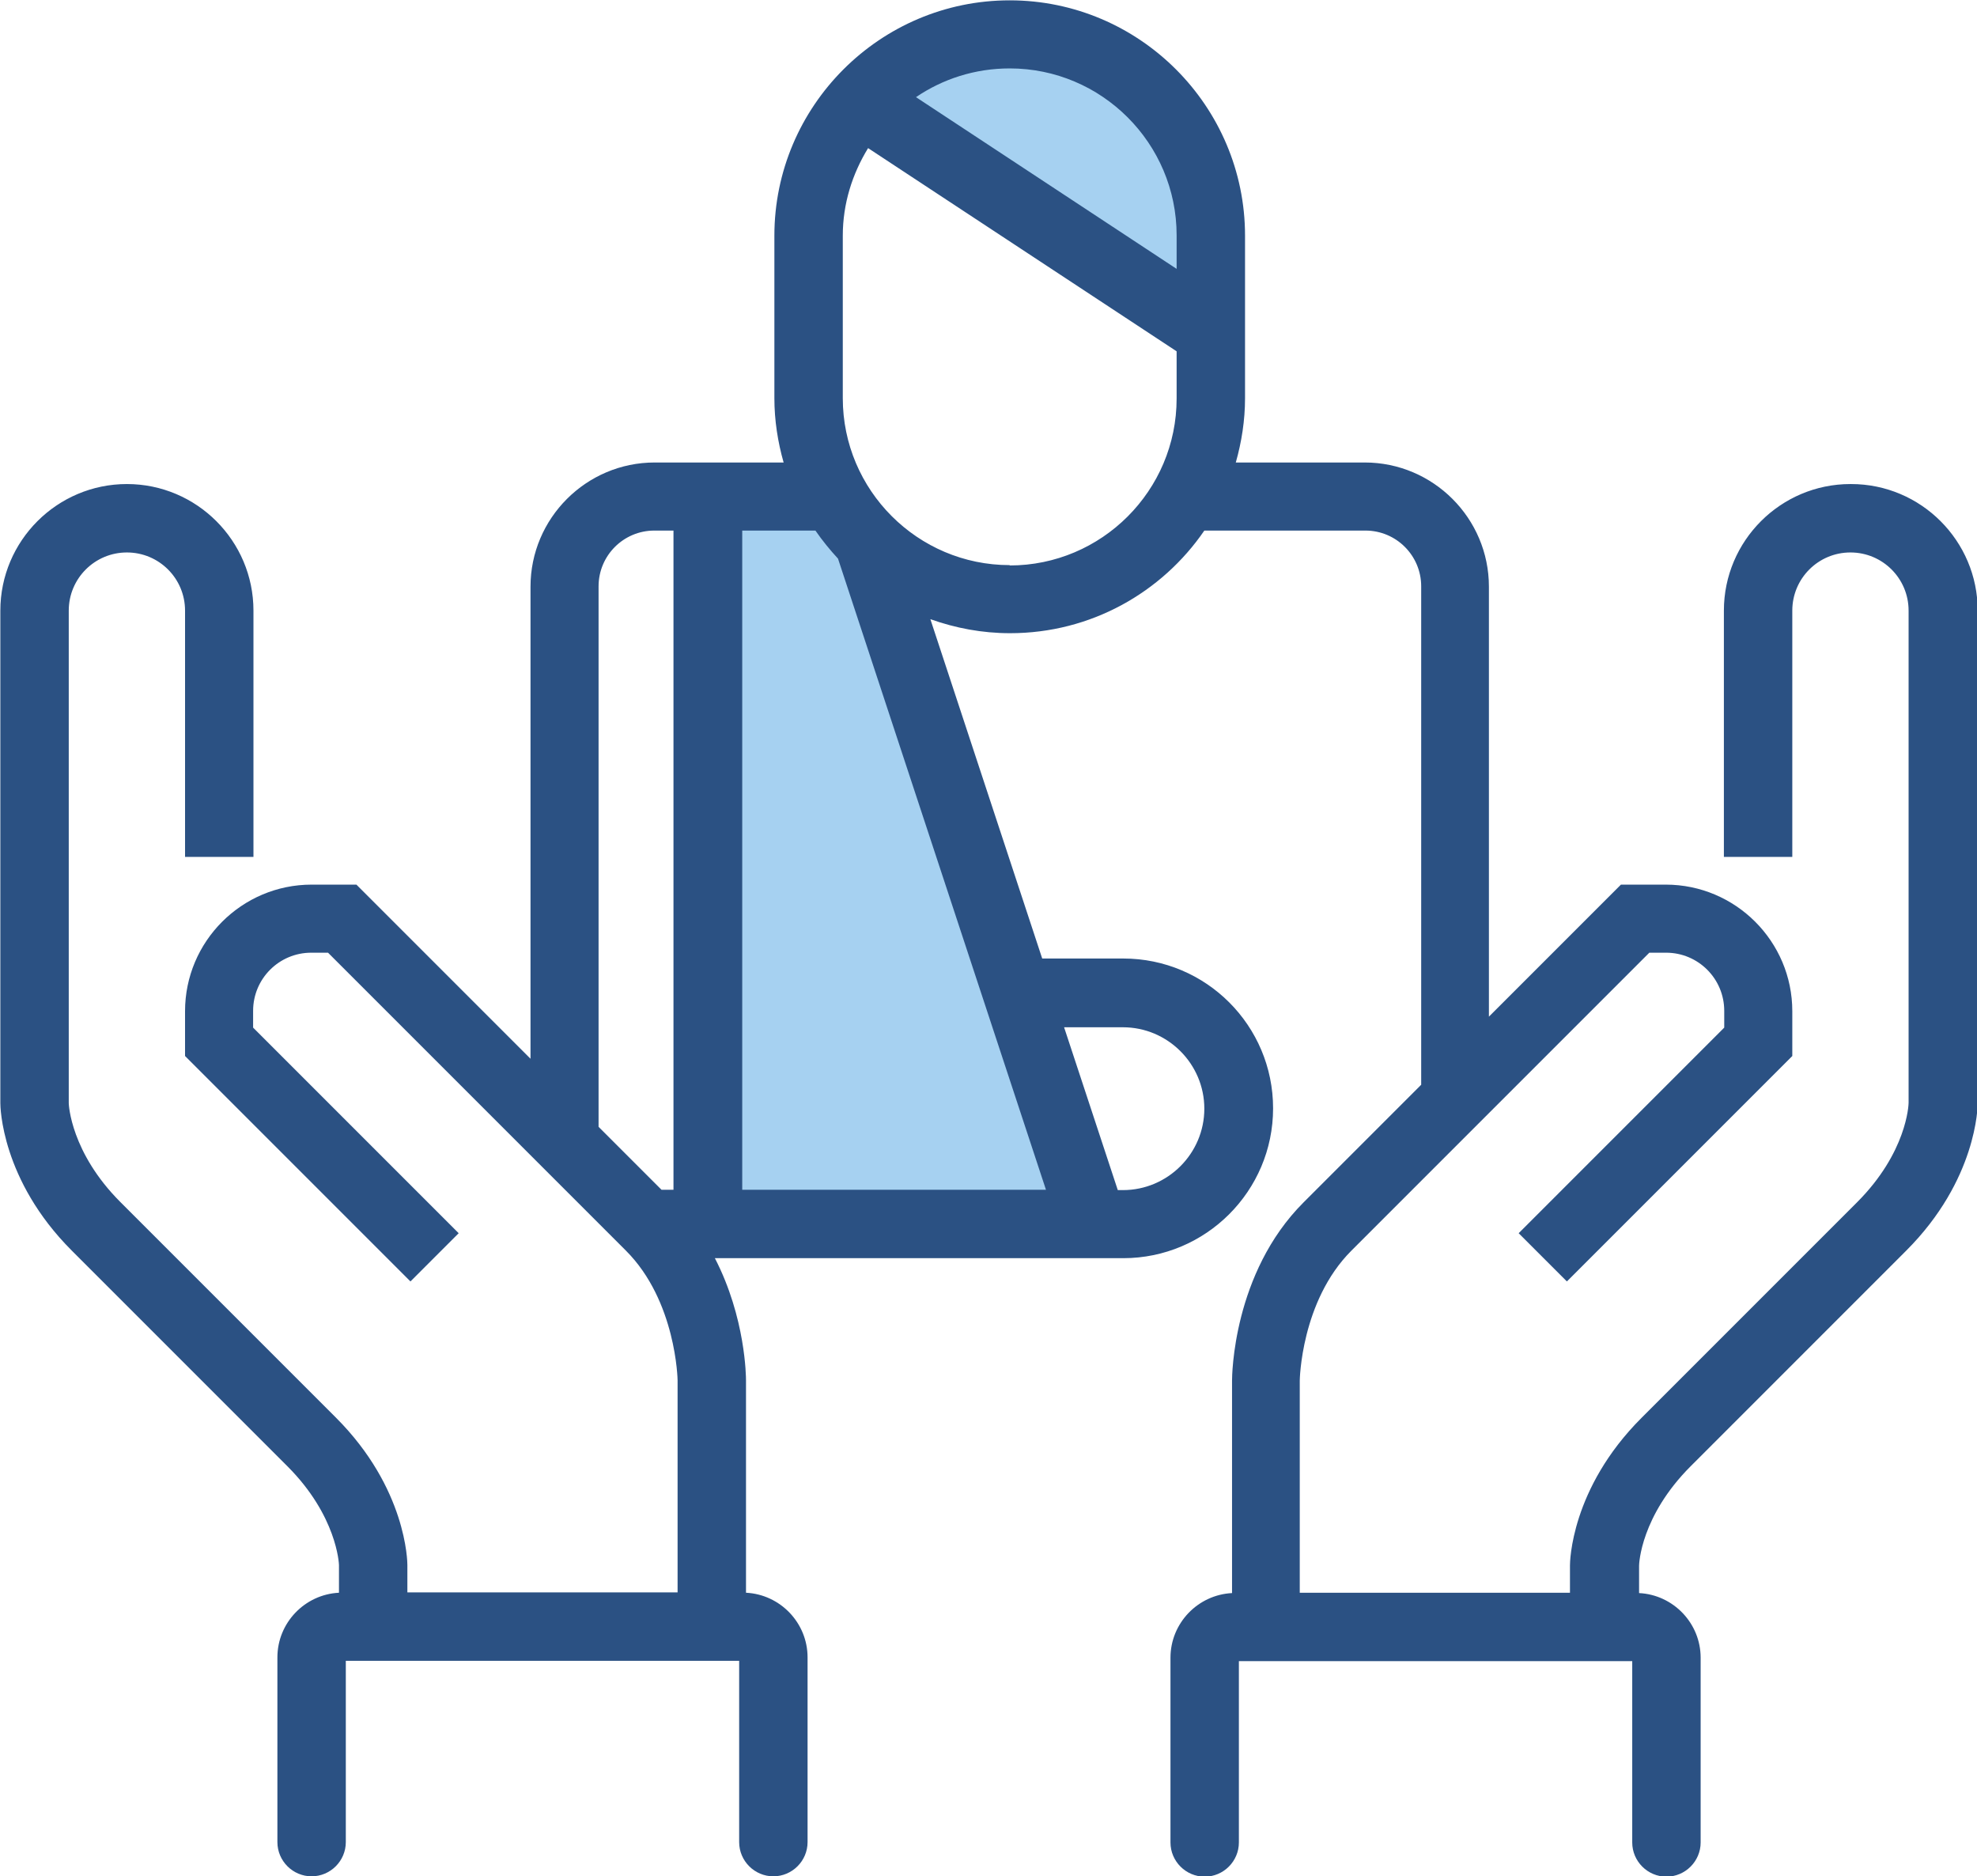
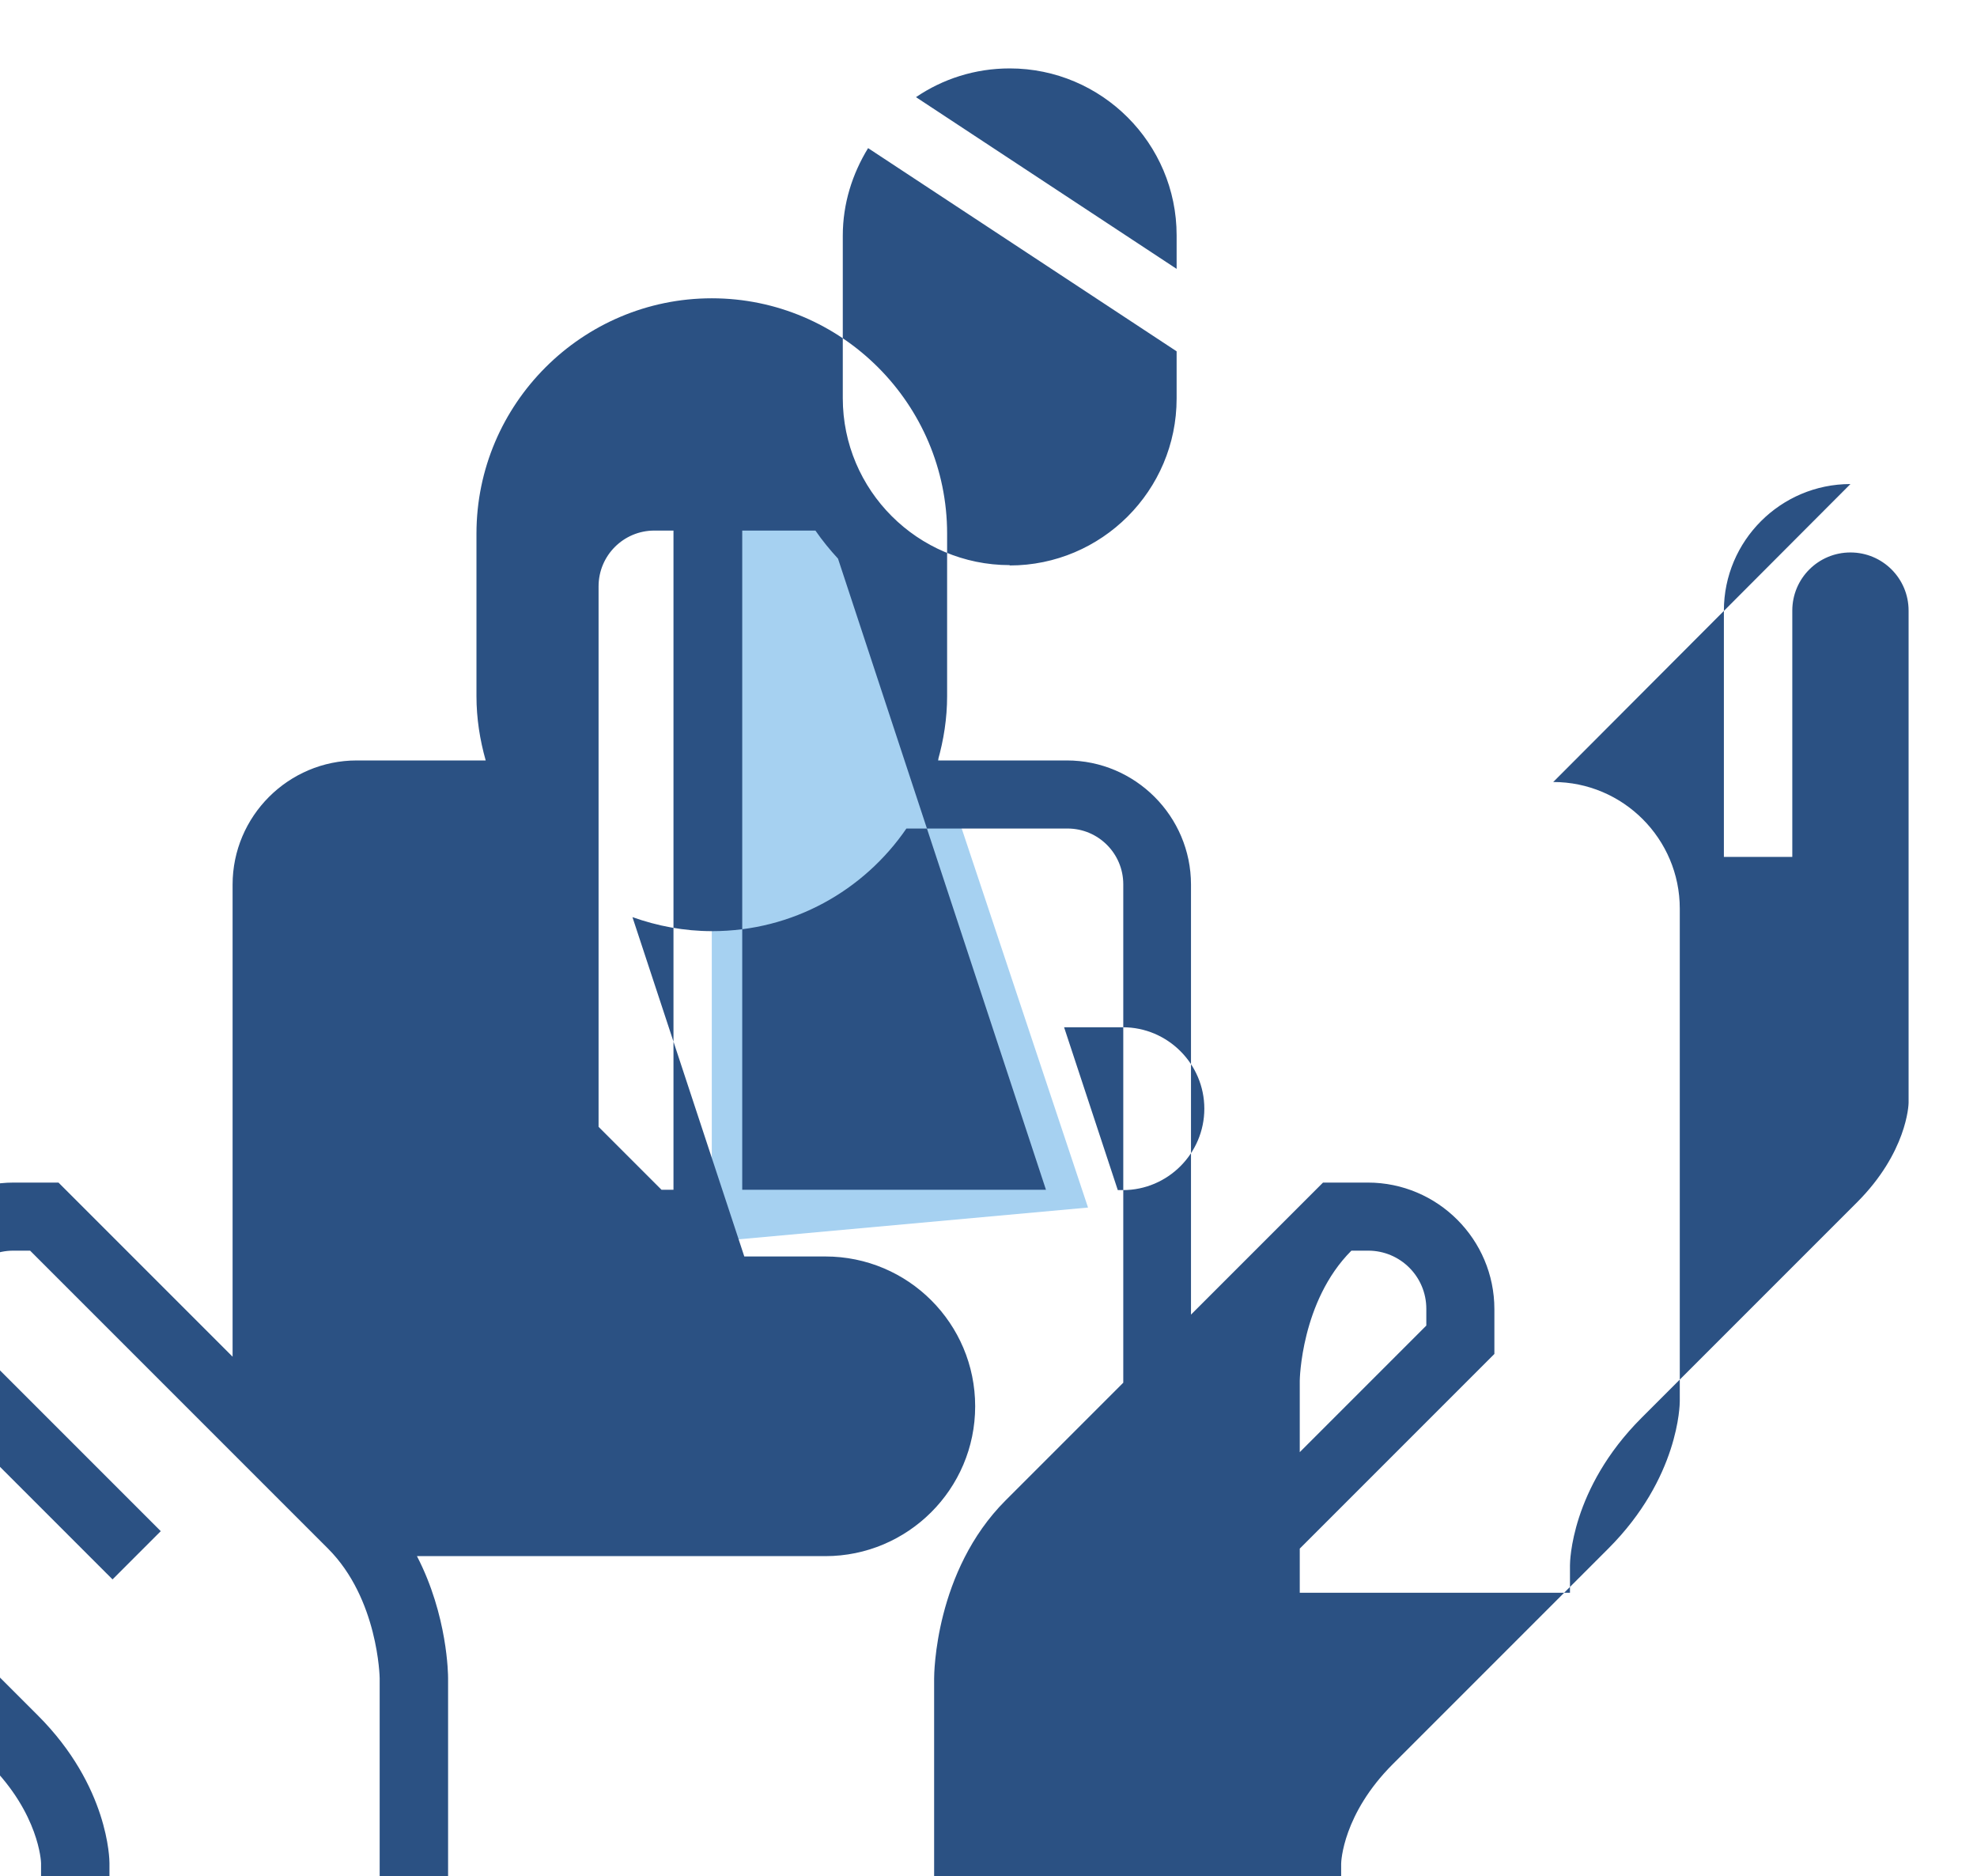
<svg xmlns="http://www.w3.org/2000/svg" id="Calque_2" viewBox="0 0 57.8 54.85">
  <defs>
    <style>.cls-1{fill:#2b5183;}.cls-1,.cls-2{stroke-width:0px;}.cls-2{fill:#a6d1f1;}</style>
  </defs>
  <g id="Calque_1-2">
-     <polygon class="cls-2" points="25.81 3.3 34.81 8.3 34.81 4.3 29.11 1 25.81 3.3" />
    <polygon class="cls-2" points="20.81 15.3 24.81 14.3 31.81 35.3 20.81 36.3 20.81 15.3" />
-     <path class="cls-1" d="M54.1,14.15c-2.04,0-3.7,1.66-3.7,3.7v7.2h2v-7.2c0-.94.76-1.7,1.7-1.7s1.7.76,1.7,1.7v14.39c0,.06-.05,1.45-1.51,2.91l-6.3,6.3c-2.07,2.07-2.09,4.22-2.09,4.31v.8h-7.9v-6.2s.03-2.32,1.51-3.8l8.71-8.71h.49c.94,0,1.7.76,1.7,1.7v.49l-6.01,6.01,1.41,1.41,6.59-6.59v-1.31c0-2.04-1.66-3.7-3.7-3.7h-1.31l-3.86,3.86v-12.57c0-2-1.63-3.63-3.63-3.63h-3.77c.17-.6.27-1.23.27-1.88v-4.75c0-3.79-3.09-6.88-6.88-6.88s-6.88,3.09-6.88,6.88v4.75c0,.65.1,1.28.27,1.88h-3.77c-2,0-3.63,1.63-3.63,3.63v13.8l-5.09-5.09h-1.31c-2.04,0-3.7,1.66-3.7,3.7v1.31l6.59,6.59,1.41-1.41-6.01-6.01v-.49c0-.94.76-1.7,1.7-1.7h.49l8.71,8.71c1.47,1.47,1.51,3.77,1.51,3.79v6.2h-7.9v-.8c0-.09-.02-2.24-2.09-4.31l-6.3-6.3c-1.45-1.45-1.51-2.85-1.51-2.89v-14.4c0-.94.76-1.7,1.7-1.7s1.7.76,1.7,1.7v7.2h2v-7.2c0-2.04-1.66-3.7-3.7-3.7s-3.7,1.66-3.7,3.7v14.4c0,.09.02,2.24,2.09,4.31l6.3,6.3c1.45,1.45,1.51,2.85,1.51,2.89v.81c-1,.05-1.8.88-1.8,1.89v5.4c0,.55.45,1,1,1s1-.45,1-1v-5.3h11.5v5.3c0,.55.45,1,1,1s1-.45,1-1v-5.4c0-1.01-.8-1.84-1.8-1.89v-6.21c0-.1-.01-1.83-.91-3.57h11.94c2.41,0,4.38-1.96,4.38-4.38s-1.96-4.38-4.38-4.38h-2.37l-3.27-9.92c.73.26,1.51.41,2.33.41,2.36,0,4.44-1.19,5.68-3h4.71c.9,0,1.63.73,1.63,1.63v14.57l-3.44,3.44c-2.07,2.07-2.09,5.08-2.09,5.21v6.21c-1,.05-1.8.88-1.8,1.89v5.4c0,.55.45,1,1,1s1-.45,1-1v-5.3h11.5v5.3c0,.55.45,1,1,1s1-.45,1-1v-5.4c0-1.01-.8-1.84-1.8-1.89v-.8c0-.06.05-1.45,1.51-2.91l6.3-6.3c2.07-2.07,2.09-4.22,2.09-4.31v-14.4c0-2.04-1.66-3.7-3.7-3.7ZM34.4,6.88v.98l-7.62-5.02c.78-.53,1.72-.84,2.74-.84,2.69,0,4.88,2.19,4.88,4.88ZM24.5,16.33l6.08,18.45h-8.88V15.51h2.14c.2.29.42.56.66.82ZM17.5,32.94v-15.8c0-.9.73-1.63,1.63-1.63h.56v19.27h-.35l-1.84-1.84ZM32.83,30.03c1.31,0,2.38,1.07,2.38,2.38s-1.07,2.38-2.38,2.38h-.15l-1.57-4.76h1.72ZM29.52,16.52c-2.69,0-4.88-2.19-4.88-4.88v-4.75c0-.94.28-1.81.74-2.56l9.02,5.94v1.38c0,2.69-2.19,4.88-4.88,4.88Z" />
+     <path class="cls-1" d="M54.1,14.15c-2.04,0-3.7,1.66-3.7,3.7v7.2h2v-7.2c0-.94.76-1.7,1.7-1.7s1.7.76,1.7,1.7v14.39c0,.06-.05,1.45-1.51,2.91l-6.3,6.3c-2.07,2.07-2.09,4.22-2.09,4.31v.8h-7.9v-6.2s.03-2.32,1.51-3.8h.49c.94,0,1.7.76,1.7,1.7v.49l-6.01,6.01,1.41,1.41,6.59-6.59v-1.31c0-2.04-1.66-3.7-3.7-3.7h-1.31l-3.86,3.86v-12.57c0-2-1.63-3.63-3.63-3.63h-3.77c.17-.6.27-1.23.27-1.88v-4.75c0-3.79-3.09-6.88-6.88-6.88s-6.88,3.09-6.88,6.88v4.75c0,.65.1,1.28.27,1.88h-3.77c-2,0-3.63,1.63-3.63,3.63v13.8l-5.09-5.09h-1.31c-2.04,0-3.7,1.66-3.7,3.7v1.31l6.59,6.59,1.41-1.41-6.01-6.01v-.49c0-.94.76-1.7,1.7-1.7h.49l8.71,8.71c1.47,1.47,1.51,3.77,1.51,3.79v6.2h-7.9v-.8c0-.09-.02-2.24-2.09-4.31l-6.3-6.3c-1.45-1.45-1.51-2.85-1.51-2.89v-14.4c0-.94.76-1.7,1.7-1.7s1.7.76,1.7,1.7v7.2h2v-7.2c0-2.04-1.66-3.7-3.7-3.7s-3.7,1.66-3.7,3.7v14.4c0,.09.02,2.24,2.09,4.31l6.3,6.3c1.45,1.45,1.51,2.85,1.51,2.89v.81c-1,.05-1.8.88-1.8,1.89v5.4c0,.55.45,1,1,1s1-.45,1-1v-5.3h11.5v5.3c0,.55.45,1,1,1s1-.45,1-1v-5.4c0-1.01-.8-1.84-1.8-1.89v-6.21c0-.1-.01-1.83-.91-3.57h11.94c2.41,0,4.38-1.96,4.38-4.38s-1.96-4.38-4.38-4.38h-2.37l-3.27-9.92c.73.26,1.51.41,2.33.41,2.36,0,4.44-1.19,5.68-3h4.71c.9,0,1.63.73,1.63,1.63v14.57l-3.44,3.44c-2.07,2.07-2.09,5.08-2.09,5.21v6.21c-1,.05-1.8.88-1.8,1.89v5.4c0,.55.45,1,1,1s1-.45,1-1v-5.3h11.5v5.3c0,.55.45,1,1,1s1-.45,1-1v-5.4c0-1.01-.8-1.84-1.8-1.89v-.8c0-.06.05-1.45,1.51-2.91l6.3-6.3c2.07-2.07,2.09-4.22,2.09-4.31v-14.4c0-2.04-1.66-3.7-3.7-3.7ZM34.4,6.88v.98l-7.62-5.02c.78-.53,1.72-.84,2.74-.84,2.69,0,4.88,2.19,4.88,4.88ZM24.5,16.33l6.08,18.45h-8.88V15.51h2.14c.2.29.42.56.66.82ZM17.5,32.94v-15.8c0-.9.73-1.63,1.63-1.63h.56v19.27h-.35l-1.84-1.84ZM32.83,30.03c1.31,0,2.38,1.07,2.38,2.38s-1.07,2.38-2.38,2.38h-.15l-1.57-4.76h1.72ZM29.52,16.52c-2.69,0-4.88-2.19-4.88-4.88v-4.75c0-.94.28-1.81.74-2.56l9.02,5.94v1.38c0,2.69-2.19,4.88-4.88,4.88Z" />
  </g>
</svg>